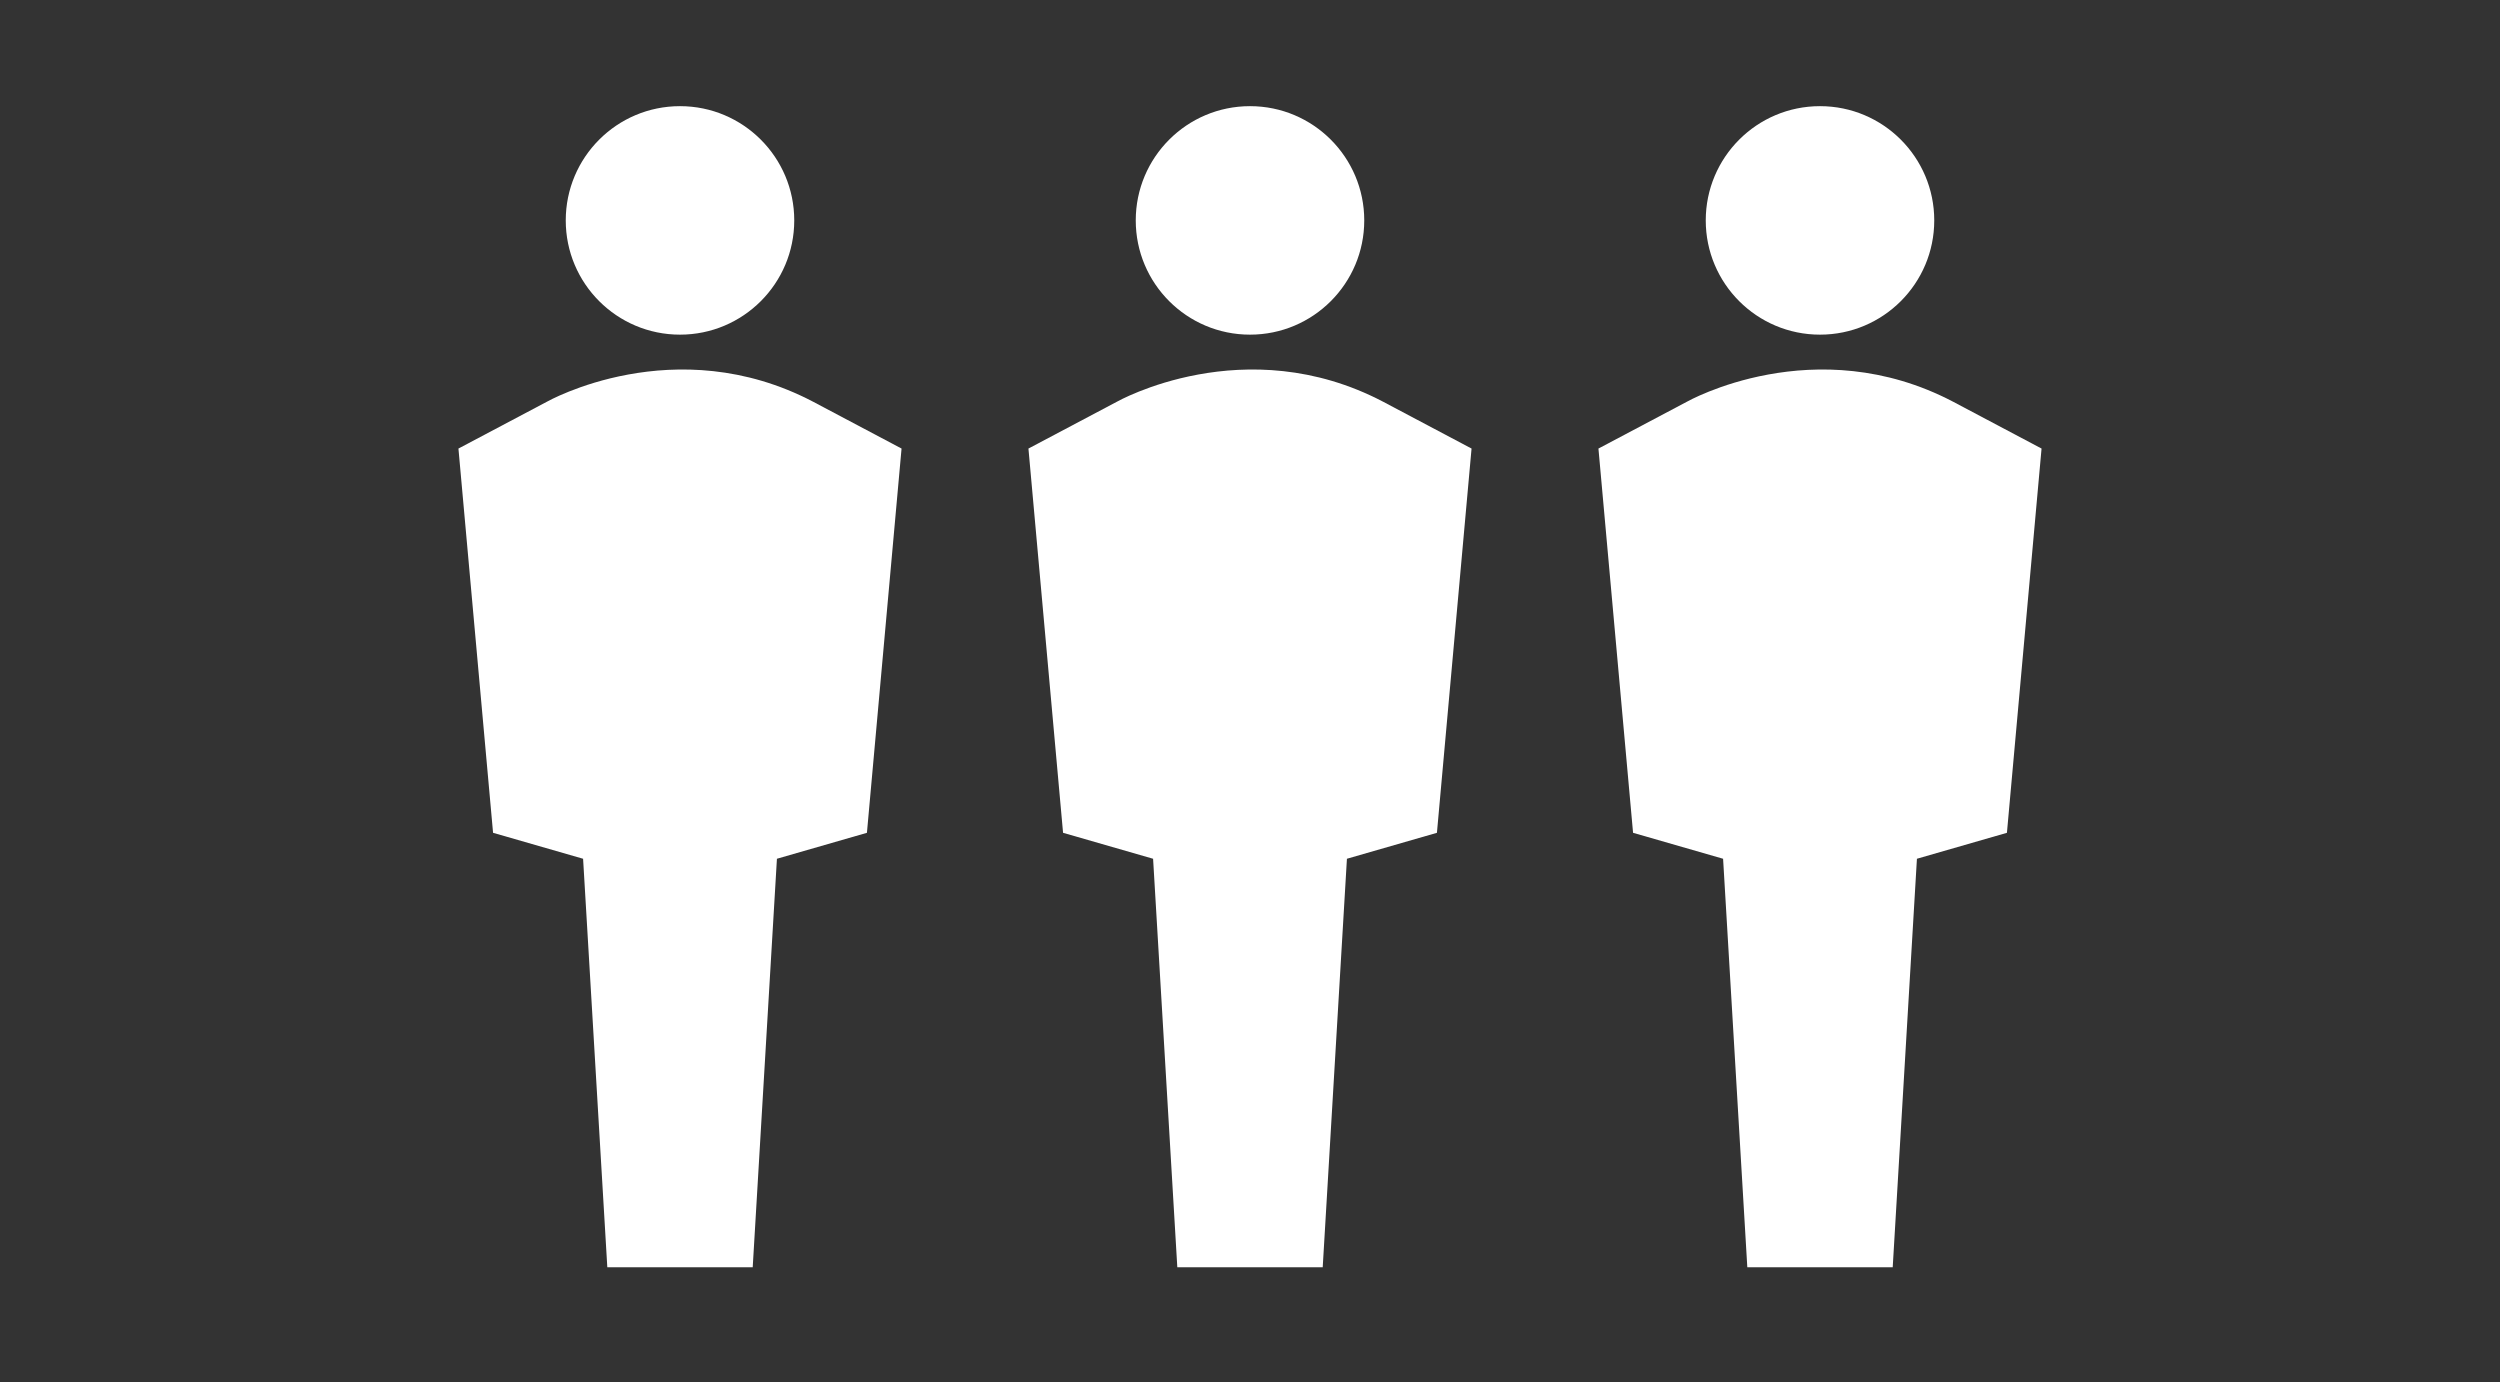
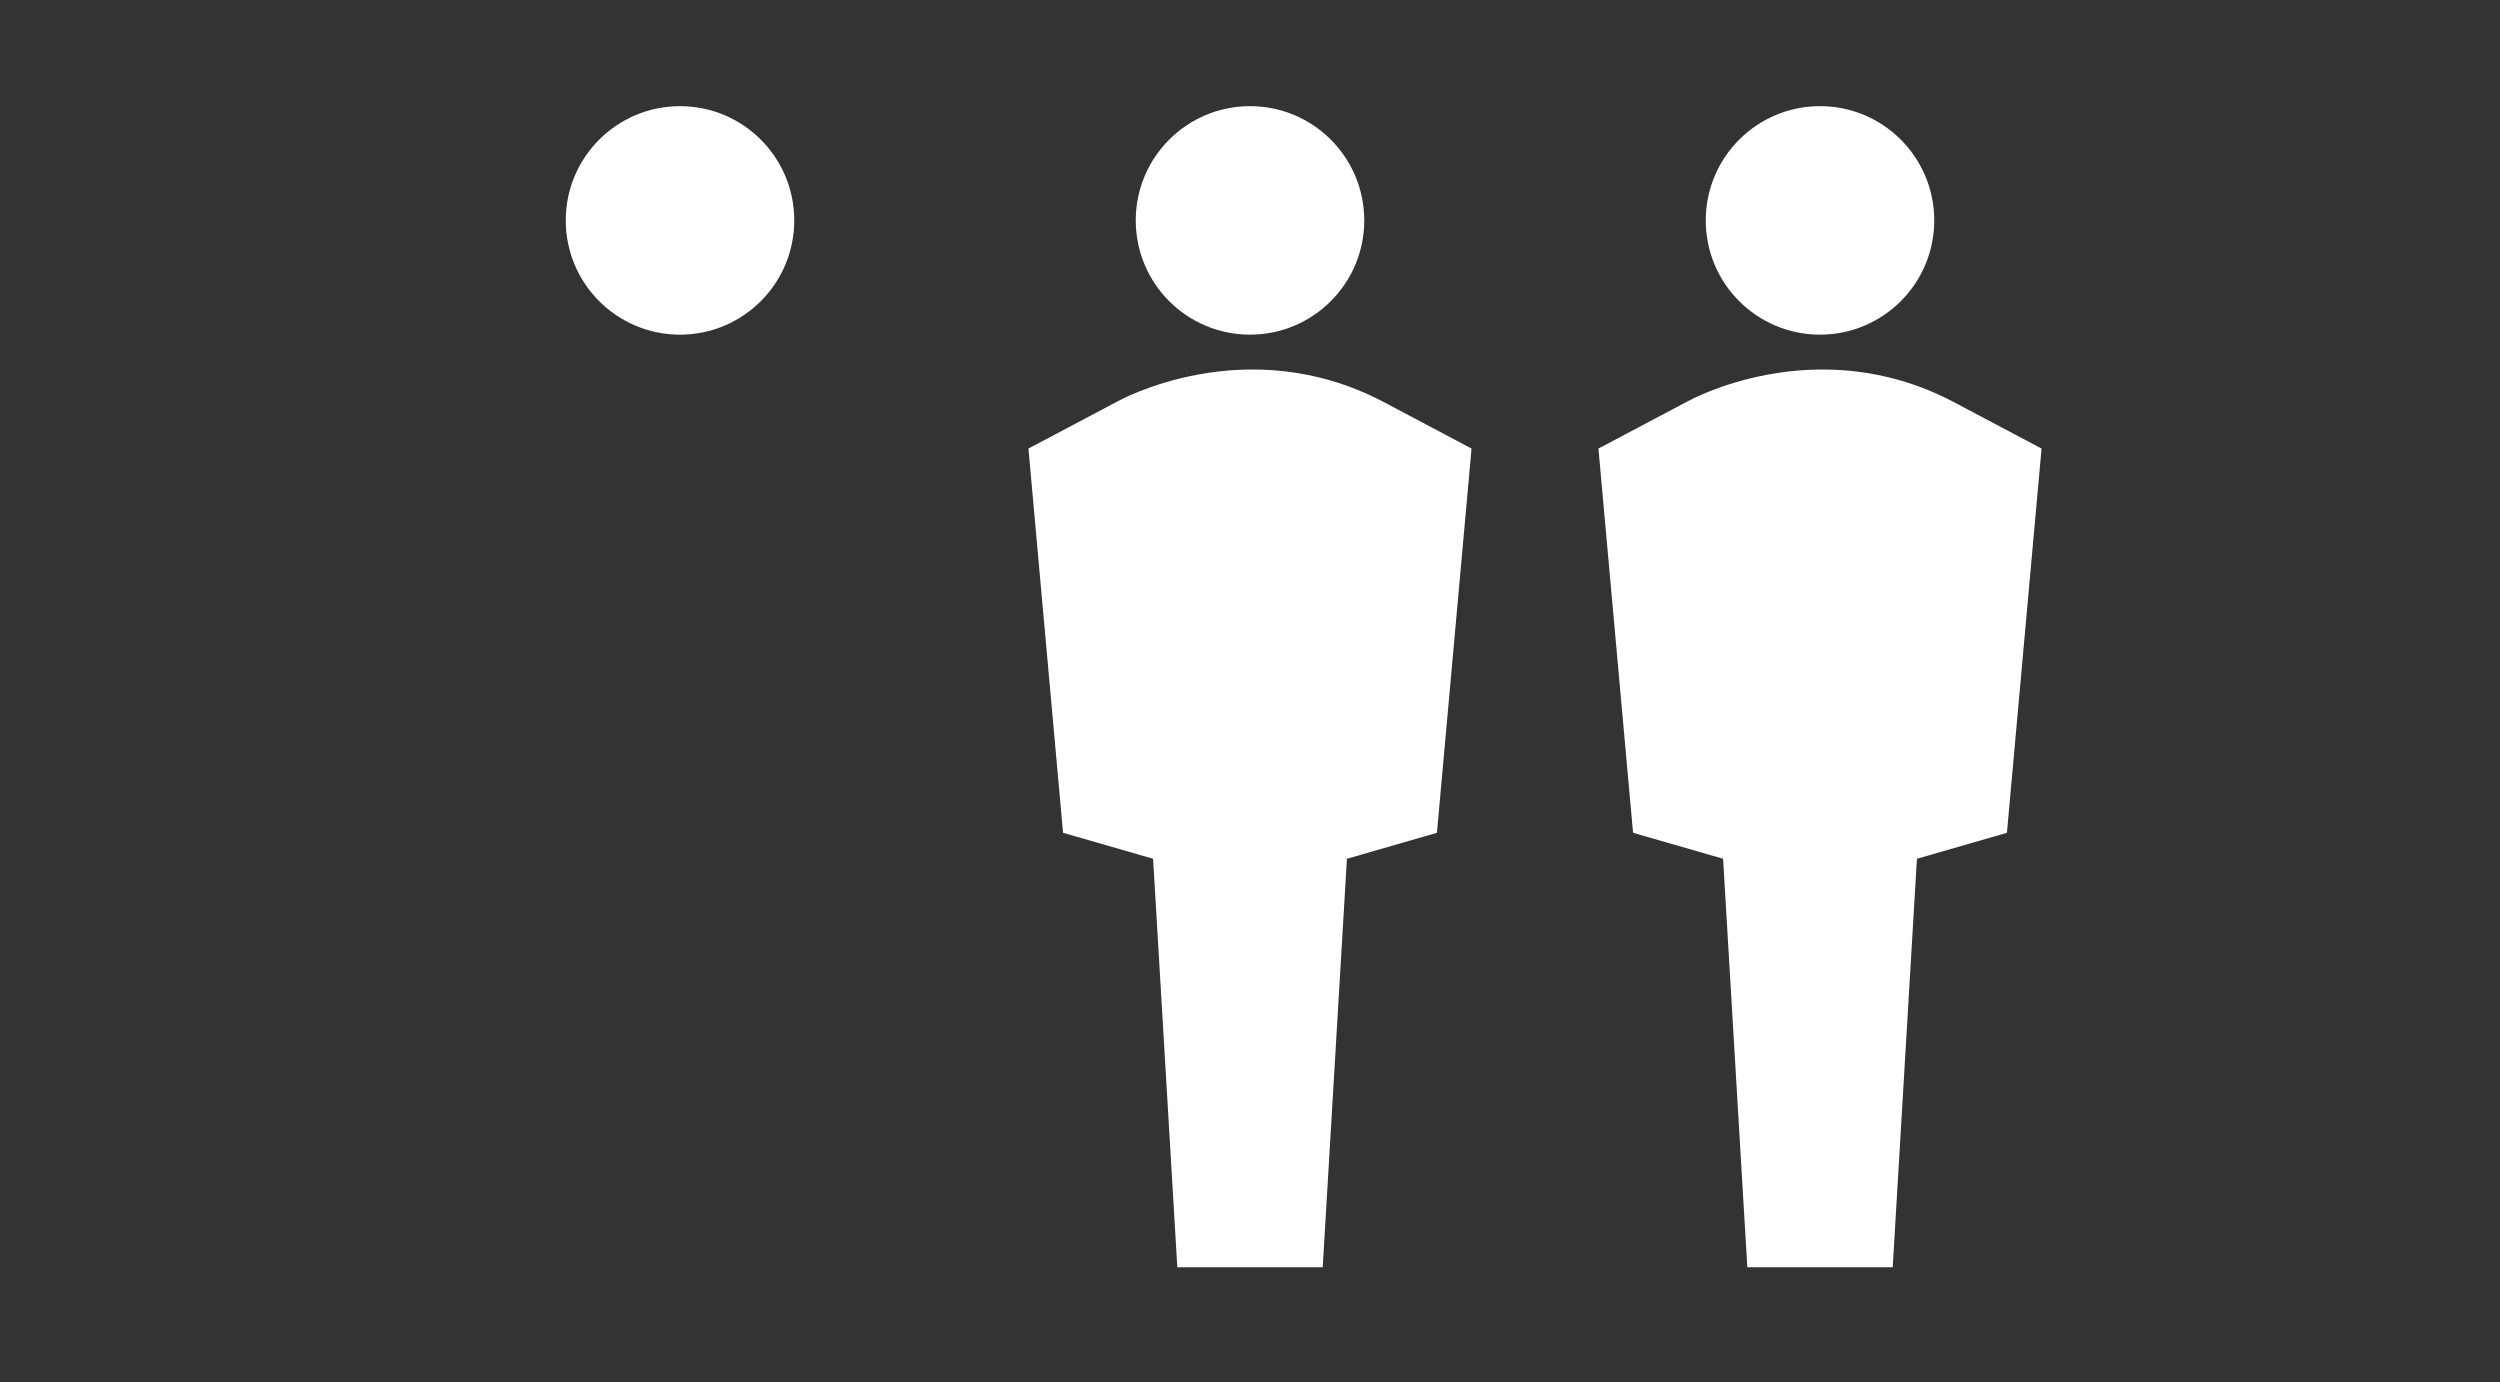
<svg xmlns="http://www.w3.org/2000/svg" version="1.1" id="Layer_1" x="0px" y="0px" width="86.5px" height="47.833px" viewBox="0 0 86.5 47.833" enable-background="new 0 0 86.5 47.833" xml:space="preserve">
  <rect x="0" y="0" width="86.5" height="47.833" fill="#333333" stroke="none" />
  <g>
    <g>
      <circle fill="#FFFFFF" cx="23.528" cy="7.626" r="3.953" />
-       <path fill="#FFFFFF" d="M28.14,13.903c-4.792-2.516-9.223,0-9.223,0l-3.055,1.617l1.198,13.295l3.115,0.898l0.838,14.135h2.515    h2.516l0.838-14.135l3.114-0.898l1.198-13.295L28.14,13.903z" />
    </g>
    <g>
      <circle fill="#FFFFFF" cx="43.25" cy="7.626" r="3.953" />
      <path fill="#FFFFFF" d="M47.862,13.903c-4.792-2.516-9.223,0-9.223,0l-3.055,1.617l1.198,13.295l3.115,0.898l0.838,14.135h2.515    h2.516l0.838-14.135l3.114-0.898l1.198-13.295L47.862,13.903z" />
    </g>
    <g>
      <circle fill="#FFFFFF" cx="62.972" cy="7.626" r="3.953" />
-       <path fill="#FFFFFF" d="M67.584,13.903c-4.792-2.516-9.223,0-9.223,0l-3.055,1.617l1.198,13.295l3.115,0.898l0.838,14.135h2.515    h2.516l0.838-14.135l3.114-0.898l1.198-13.295L67.584,13.903z" />
+       <path fill="#FFFFFF" d="M67.584,13.903c-4.792-2.516-9.223,0-9.223,0l-3.055,1.617l1.198,13.295l3.115,0.898l0.838,14.135h2.515    h2.516l0.838-14.135l3.114-0.898l1.198-13.295L67.584,13.903" />
    </g>
  </g>
</svg>